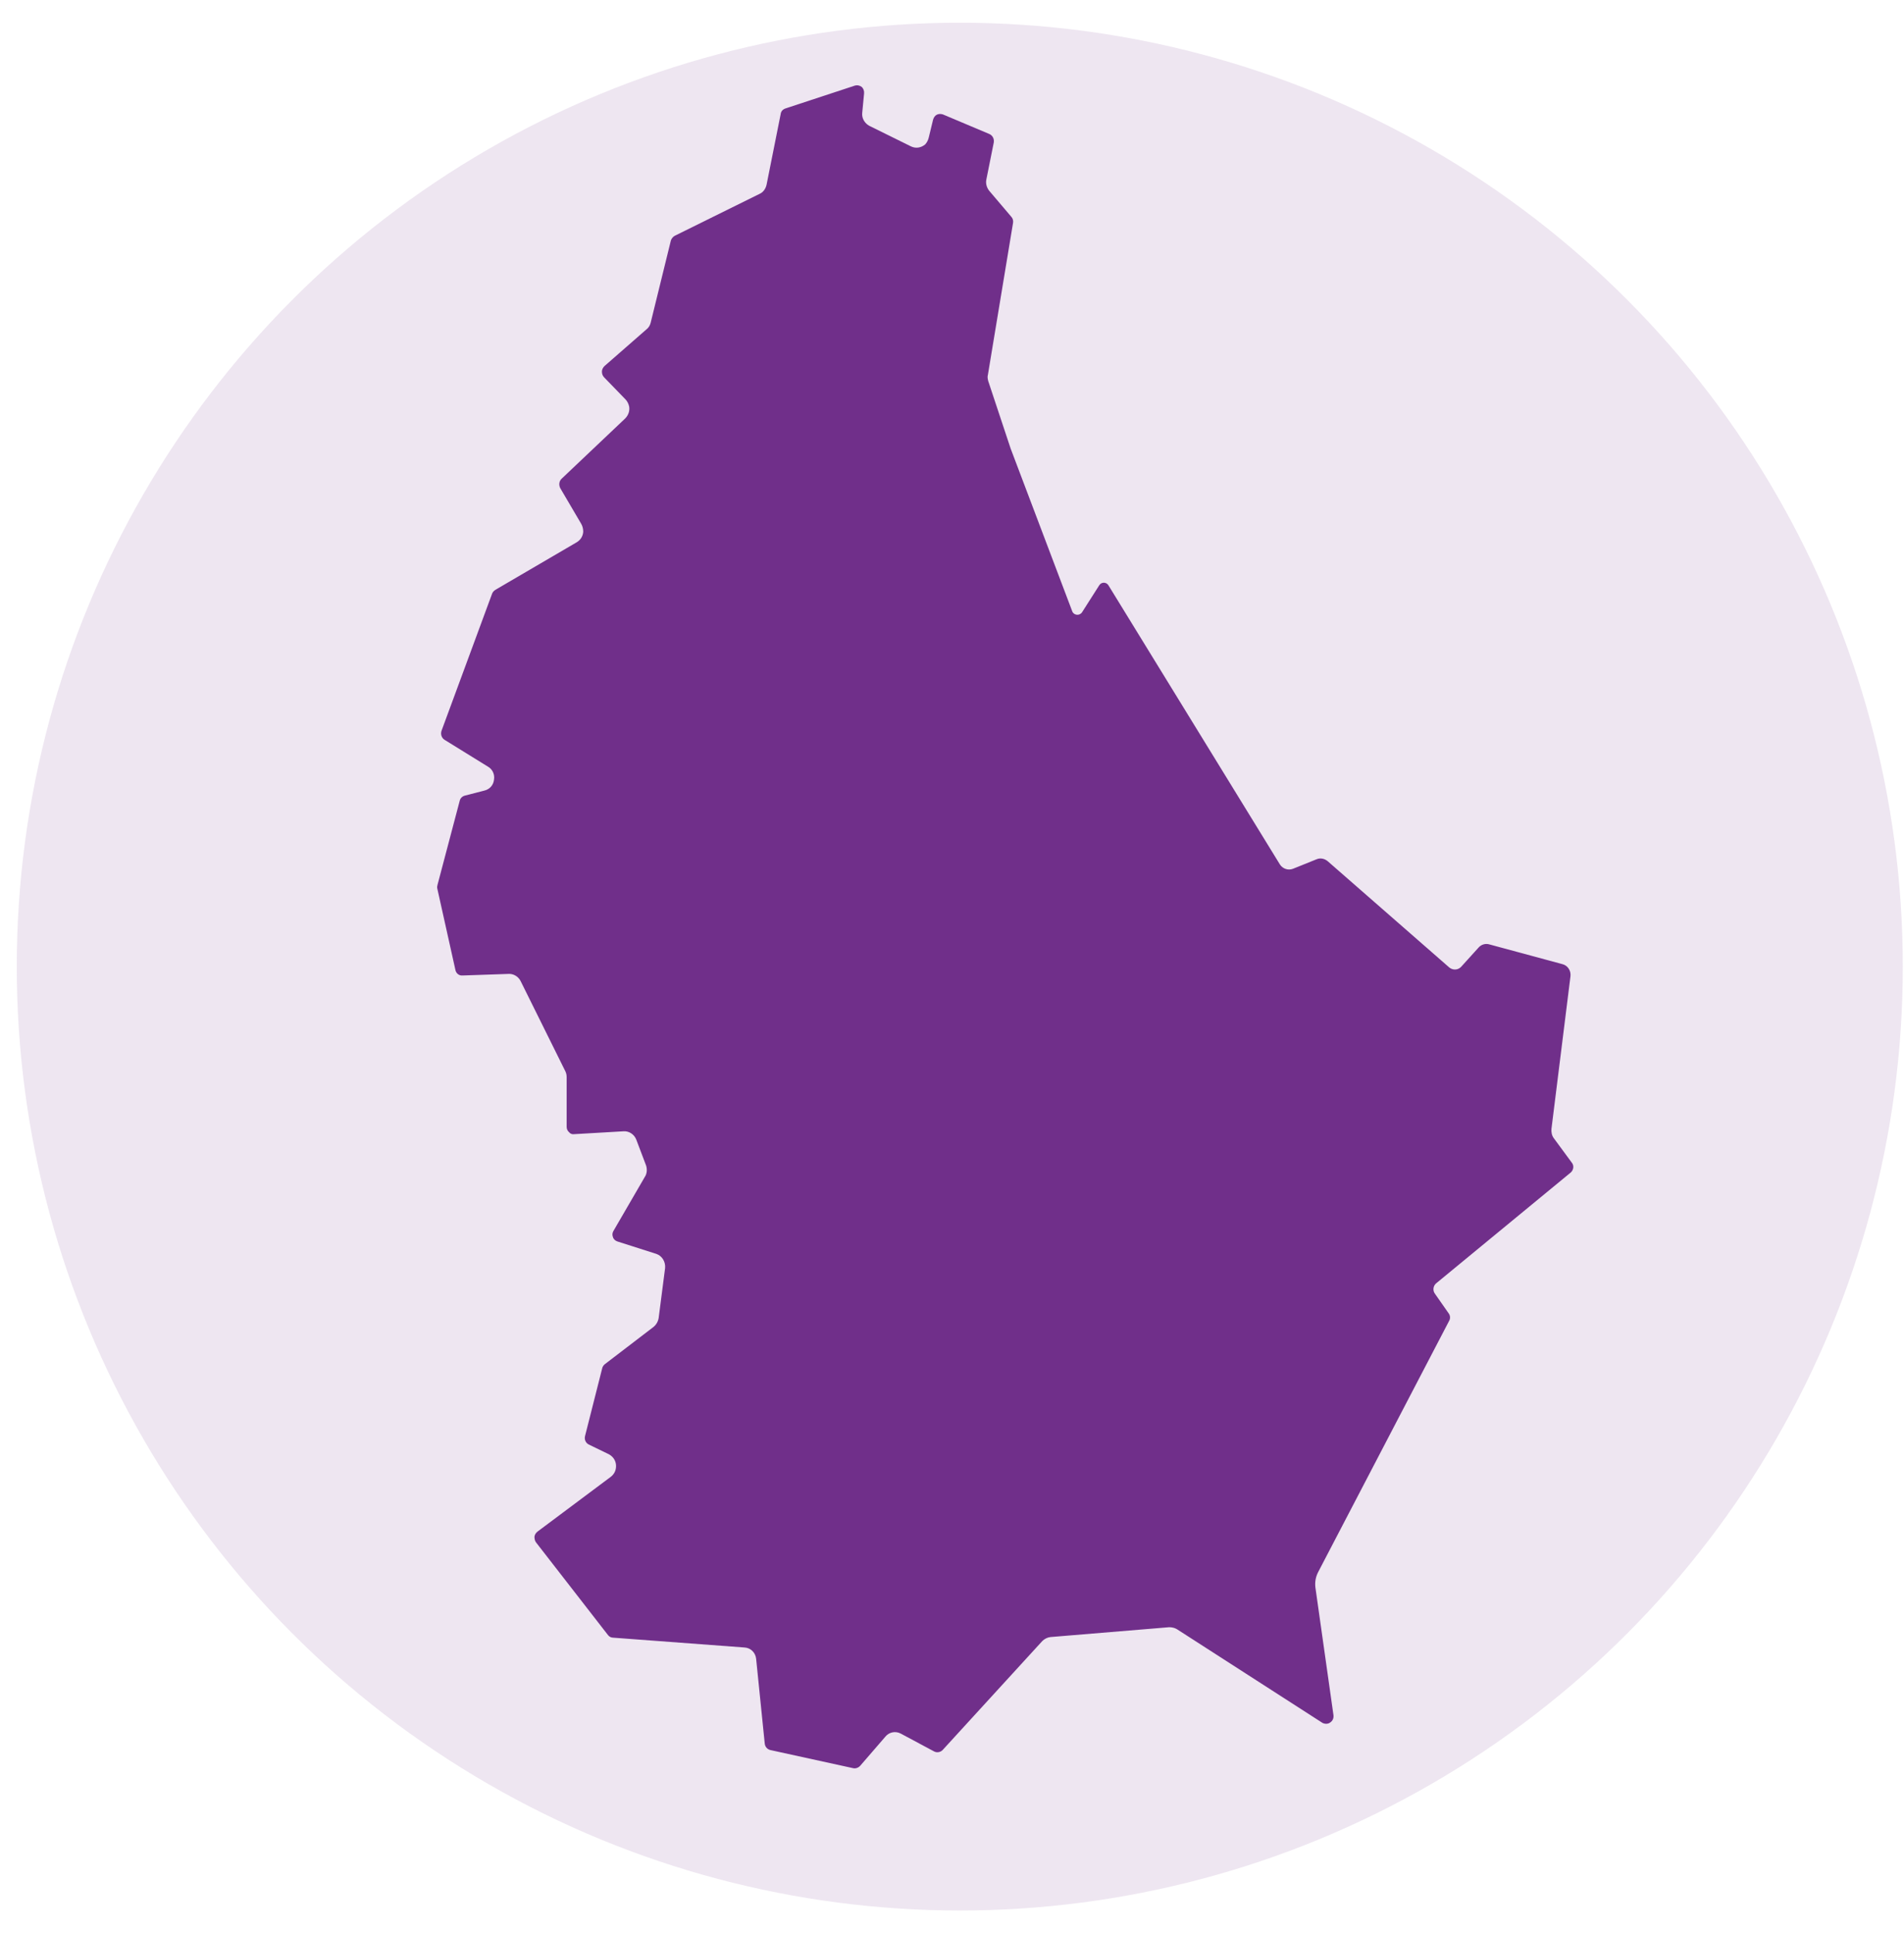
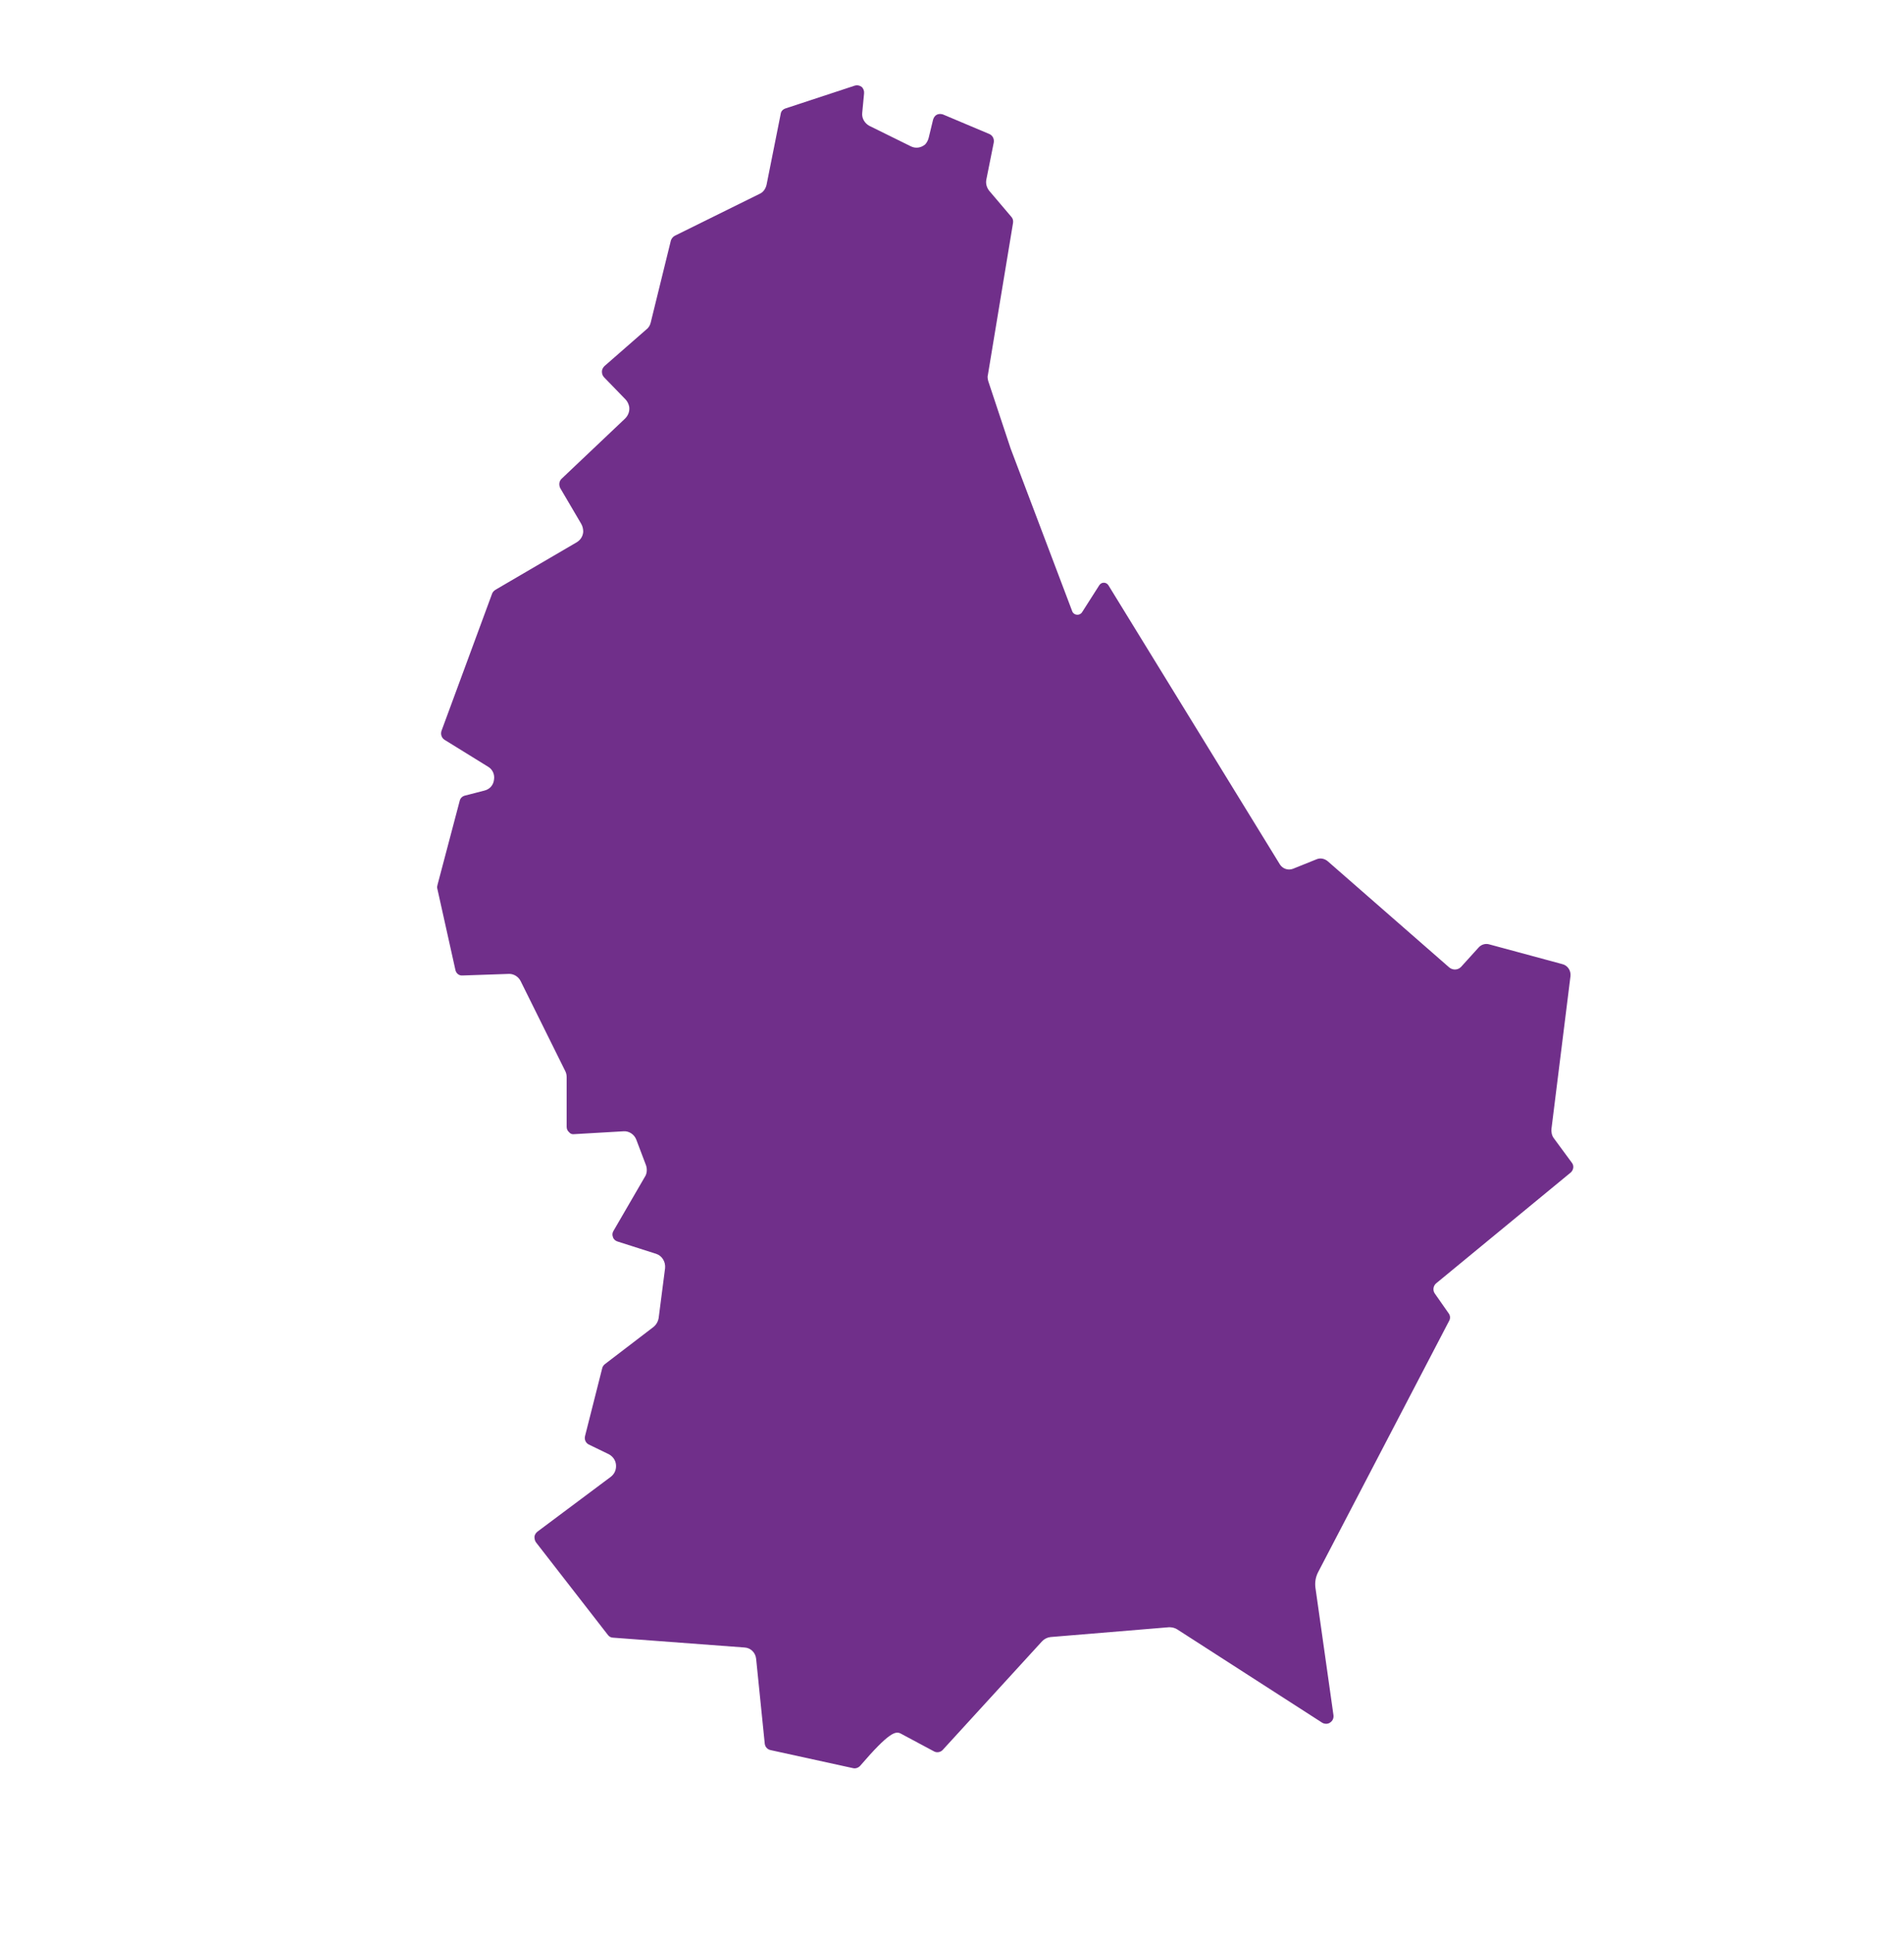
<svg xmlns="http://www.w3.org/2000/svg" width="67px" height="68px" viewBox="0 0 67 68" version="1.1">
  <title>Group</title>
  <g id="WEBSITE" stroke="none" stroke-width="1" fill="none" fill-rule="evenodd">
    <g id="HP-DK" transform="translate(-201, -5482)" fill="#702f8a">
      <g id="CONTACT" transform="translate(-13, 4732)">
        <g id="ICONS" transform="translate(193.372, 750.8)">
          <g id="Group" transform="translate(21.218, 0)">
-             <ellipse id="Oval" opacity="0.12" cx="33.184" cy="33.2" rx="33.184" ry="33.2" />
-             <path d="M45.74,29.424 L44.91,29.758 C44.737,29.825 44.543,29.758 44.446,29.602 L38.415,19.788 C38.339,19.666 38.166,19.666 38.091,19.788 L37.487,20.735 C37.4,20.869 37.195,20.847 37.141,20.702 L34.973,14.976 L34.185,12.604 C34.164,12.526 34.153,12.448 34.174,12.381 L35.059,7.034 C35.07,6.956 35.048,6.878 34.994,6.822 L34.218,5.909 C34.131,5.798 34.088,5.653 34.12,5.508 L34.379,4.216 C34.401,4.093 34.347,3.971 34.228,3.915 L32.588,3.224 C32.513,3.202 32.437,3.202 32.373,3.236 C32.308,3.269 32.265,3.336 32.243,3.414 L32.092,4.038 C32.071,4.127 32.027,4.216 31.963,4.283 C31.812,4.405 31.628,4.427 31.466,4.349 L29.999,3.625 C29.837,3.536 29.729,3.358 29.751,3.169 L29.816,2.489 C29.826,2.4 29.794,2.311 29.729,2.255 C29.654,2.2 29.567,2.188 29.492,2.211 L27.054,3.013 C26.957,3.046 26.892,3.113 26.881,3.213 L26.385,5.697 C26.352,5.842 26.266,5.965 26.137,6.02 L23.159,7.491 C23.094,7.524 23.04,7.591 23.018,7.658 L22.306,10.554 C22.285,10.643 22.231,10.732 22.155,10.788 L20.677,12.08 C20.623,12.136 20.591,12.203 20.591,12.269 C20.591,12.347 20.613,12.414 20.666,12.47 L21.422,13.25 C21.486,13.317 21.53,13.406 21.551,13.506 C21.573,13.662 21.519,13.807 21.411,13.918 L19.178,16.034 C19.08,16.124 19.07,16.257 19.124,16.369 L19.857,17.616 C19.911,17.705 19.933,17.806 19.933,17.906 C19.922,18.062 19.836,18.195 19.706,18.273 L16.847,19.944 C16.793,19.978 16.75,20.022 16.728,20.078 L14.948,24.901 C14.905,25.024 14.948,25.157 15.056,25.224 L16.588,26.171 C16.739,26.26 16.826,26.438 16.793,26.628 C16.772,26.817 16.642,26.962 16.459,27.007 L15.768,27.185 C15.682,27.207 15.606,27.274 15.585,27.374 L14.808,30.315 C14.797,30.359 14.786,30.404 14.797,30.449 L15.434,33.311 C15.455,33.434 15.563,33.523 15.682,33.512 L17.322,33.456 C17.322,33.456 17.333,33.456 17.333,33.456 C17.494,33.456 17.656,33.556 17.732,33.712 L19.307,36.887 C19.339,36.954 19.35,37.021 19.35,37.099 L19.35,38.836 C19.35,38.914 19.383,38.981 19.437,39.026 C19.48,39.081 19.544,39.104 19.62,39.093 L21.357,38.992 C21.54,38.981 21.724,39.093 21.799,39.282 L22.145,40.195 C22.188,40.329 22.177,40.485 22.101,40.596 L21.001,42.49 C20.958,42.557 20.947,42.635 20.979,42.713 C21.001,42.791 21.066,42.846 21.141,42.869 L22.501,43.303 C22.706,43.37 22.835,43.582 22.814,43.804 L22.587,45.564 C22.565,45.687 22.501,45.798 22.404,45.876 L20.699,47.18 C20.656,47.213 20.613,47.269 20.602,47.324 L19.998,49.708 C19.965,49.831 20.019,49.953 20.127,50.009 L20.839,50.354 C20.979,50.432 21.076,50.566 21.087,50.733 C21.098,50.9 21.033,51.045 20.904,51.145 L18.325,53.072 C18.271,53.117 18.228,53.172 18.217,53.25 C18.217,53.317 18.228,53.395 18.271,53.451 L20.807,56.715 C20.85,56.77 20.915,56.804 20.99,56.804 L25.608,57.149 C25.824,57.16 25.996,57.327 26.018,57.55 L26.32,60.524 C26.331,60.647 26.417,60.736 26.525,60.758 L29.427,61.393 C29.514,61.415 29.611,61.382 29.675,61.315 L30.571,60.279 C30.7,60.123 30.927,60.079 31.11,60.179 L32.276,60.803 C32.373,60.858 32.502,60.836 32.578,60.758 L36.084,56.926 C36.16,56.848 36.268,56.793 36.375,56.782 L40.551,56.436 C40.648,56.436 40.745,56.458 40.821,56.503 L45.945,59.8 C46.032,59.845 46.14,59.845 46.215,59.789 C46.301,59.733 46.345,59.644 46.334,59.533 L45.697,55.033 C45.676,54.843 45.708,54.665 45.794,54.498 L50.401,45.665 C50.455,45.576 50.444,45.464 50.38,45.386 L49.905,44.707 C49.819,44.595 49.84,44.428 49.948,44.339 L54.685,40.44 C54.782,40.351 54.803,40.206 54.728,40.106 L54.08,39.226 C54.016,39.137 53.994,39.015 54.005,38.903 L54.674,33.534 C54.695,33.345 54.577,33.155 54.382,33.111 L51.825,32.42 C51.685,32.376 51.534,32.42 51.437,32.532 L50.822,33.211 C50.714,33.322 50.541,33.334 50.412,33.233 L46.129,29.491 C46.021,29.401 45.87,29.368 45.74,29.424" id="LU" />
+             <path d="M45.74,29.424 L44.91,29.758 C44.737,29.825 44.543,29.758 44.446,29.602 L38.415,19.788 C38.339,19.666 38.166,19.666 38.091,19.788 L37.487,20.735 C37.4,20.869 37.195,20.847 37.141,20.702 L34.973,14.976 L34.185,12.604 C34.164,12.526 34.153,12.448 34.174,12.381 L35.059,7.034 C35.07,6.956 35.048,6.878 34.994,6.822 L34.218,5.909 C34.131,5.798 34.088,5.653 34.12,5.508 L34.379,4.216 C34.401,4.093 34.347,3.971 34.228,3.915 L32.588,3.224 C32.513,3.202 32.437,3.202 32.373,3.236 C32.308,3.269 32.265,3.336 32.243,3.414 L32.092,4.038 C32.071,4.127 32.027,4.216 31.963,4.283 C31.812,4.405 31.628,4.427 31.466,4.349 L29.999,3.625 C29.837,3.536 29.729,3.358 29.751,3.169 L29.816,2.489 C29.826,2.4 29.794,2.311 29.729,2.255 C29.654,2.2 29.567,2.188 29.492,2.211 L27.054,3.013 C26.957,3.046 26.892,3.113 26.881,3.213 L26.385,5.697 C26.352,5.842 26.266,5.965 26.137,6.02 L23.159,7.491 C23.094,7.524 23.04,7.591 23.018,7.658 L22.306,10.554 C22.285,10.643 22.231,10.732 22.155,10.788 L20.677,12.08 C20.623,12.136 20.591,12.203 20.591,12.269 C20.591,12.347 20.613,12.414 20.666,12.47 L21.422,13.25 C21.486,13.317 21.53,13.406 21.551,13.506 C21.573,13.662 21.519,13.807 21.411,13.918 L19.178,16.034 C19.08,16.124 19.07,16.257 19.124,16.369 L19.857,17.616 C19.911,17.705 19.933,17.806 19.933,17.906 C19.922,18.062 19.836,18.195 19.706,18.273 L16.847,19.944 C16.793,19.978 16.75,20.022 16.728,20.078 L14.948,24.901 C14.905,25.024 14.948,25.157 15.056,25.224 L16.588,26.171 C16.739,26.26 16.826,26.438 16.793,26.628 C16.772,26.817 16.642,26.962 16.459,27.007 L15.768,27.185 C15.682,27.207 15.606,27.274 15.585,27.374 L14.808,30.315 C14.797,30.359 14.786,30.404 14.797,30.449 L15.434,33.311 C15.455,33.434 15.563,33.523 15.682,33.512 L17.322,33.456 C17.322,33.456 17.333,33.456 17.333,33.456 C17.494,33.456 17.656,33.556 17.732,33.712 L19.307,36.887 C19.339,36.954 19.35,37.021 19.35,37.099 L19.35,38.836 C19.35,38.914 19.383,38.981 19.437,39.026 C19.48,39.081 19.544,39.104 19.62,39.093 L21.357,38.992 C21.54,38.981 21.724,39.093 21.799,39.282 L22.145,40.195 C22.188,40.329 22.177,40.485 22.101,40.596 L21.001,42.49 C20.958,42.557 20.947,42.635 20.979,42.713 C21.001,42.791 21.066,42.846 21.141,42.869 L22.501,43.303 C22.706,43.37 22.835,43.582 22.814,43.804 L22.587,45.564 C22.565,45.687 22.501,45.798 22.404,45.876 L20.699,47.18 C20.656,47.213 20.613,47.269 20.602,47.324 L19.998,49.708 C19.965,49.831 20.019,49.953 20.127,50.009 L20.839,50.354 C20.979,50.432 21.076,50.566 21.087,50.733 C21.098,50.9 21.033,51.045 20.904,51.145 L18.325,53.072 C18.271,53.117 18.228,53.172 18.217,53.25 C18.217,53.317 18.228,53.395 18.271,53.451 L20.807,56.715 C20.85,56.77 20.915,56.804 20.99,56.804 L25.608,57.149 C25.824,57.16 25.996,57.327 26.018,57.55 L26.32,60.524 C26.331,60.647 26.417,60.736 26.525,60.758 L29.427,61.393 C29.514,61.415 29.611,61.382 29.675,61.315 C30.7,60.123 30.927,60.079 31.11,60.179 L32.276,60.803 C32.373,60.858 32.502,60.836 32.578,60.758 L36.084,56.926 C36.16,56.848 36.268,56.793 36.375,56.782 L40.551,56.436 C40.648,56.436 40.745,56.458 40.821,56.503 L45.945,59.8 C46.032,59.845 46.14,59.845 46.215,59.789 C46.301,59.733 46.345,59.644 46.334,59.533 L45.697,55.033 C45.676,54.843 45.708,54.665 45.794,54.498 L50.401,45.665 C50.455,45.576 50.444,45.464 50.38,45.386 L49.905,44.707 C49.819,44.595 49.84,44.428 49.948,44.339 L54.685,40.44 C54.782,40.351 54.803,40.206 54.728,40.106 L54.08,39.226 C54.016,39.137 53.994,39.015 54.005,38.903 L54.674,33.534 C54.695,33.345 54.577,33.155 54.382,33.111 L51.825,32.42 C51.685,32.376 51.534,32.42 51.437,32.532 L50.822,33.211 C50.714,33.322 50.541,33.334 50.412,33.233 L46.129,29.491 C46.021,29.401 45.87,29.368 45.74,29.424" id="LU" />
          </g>
        </g>
      </g>
    </g>
  </g>
</svg>